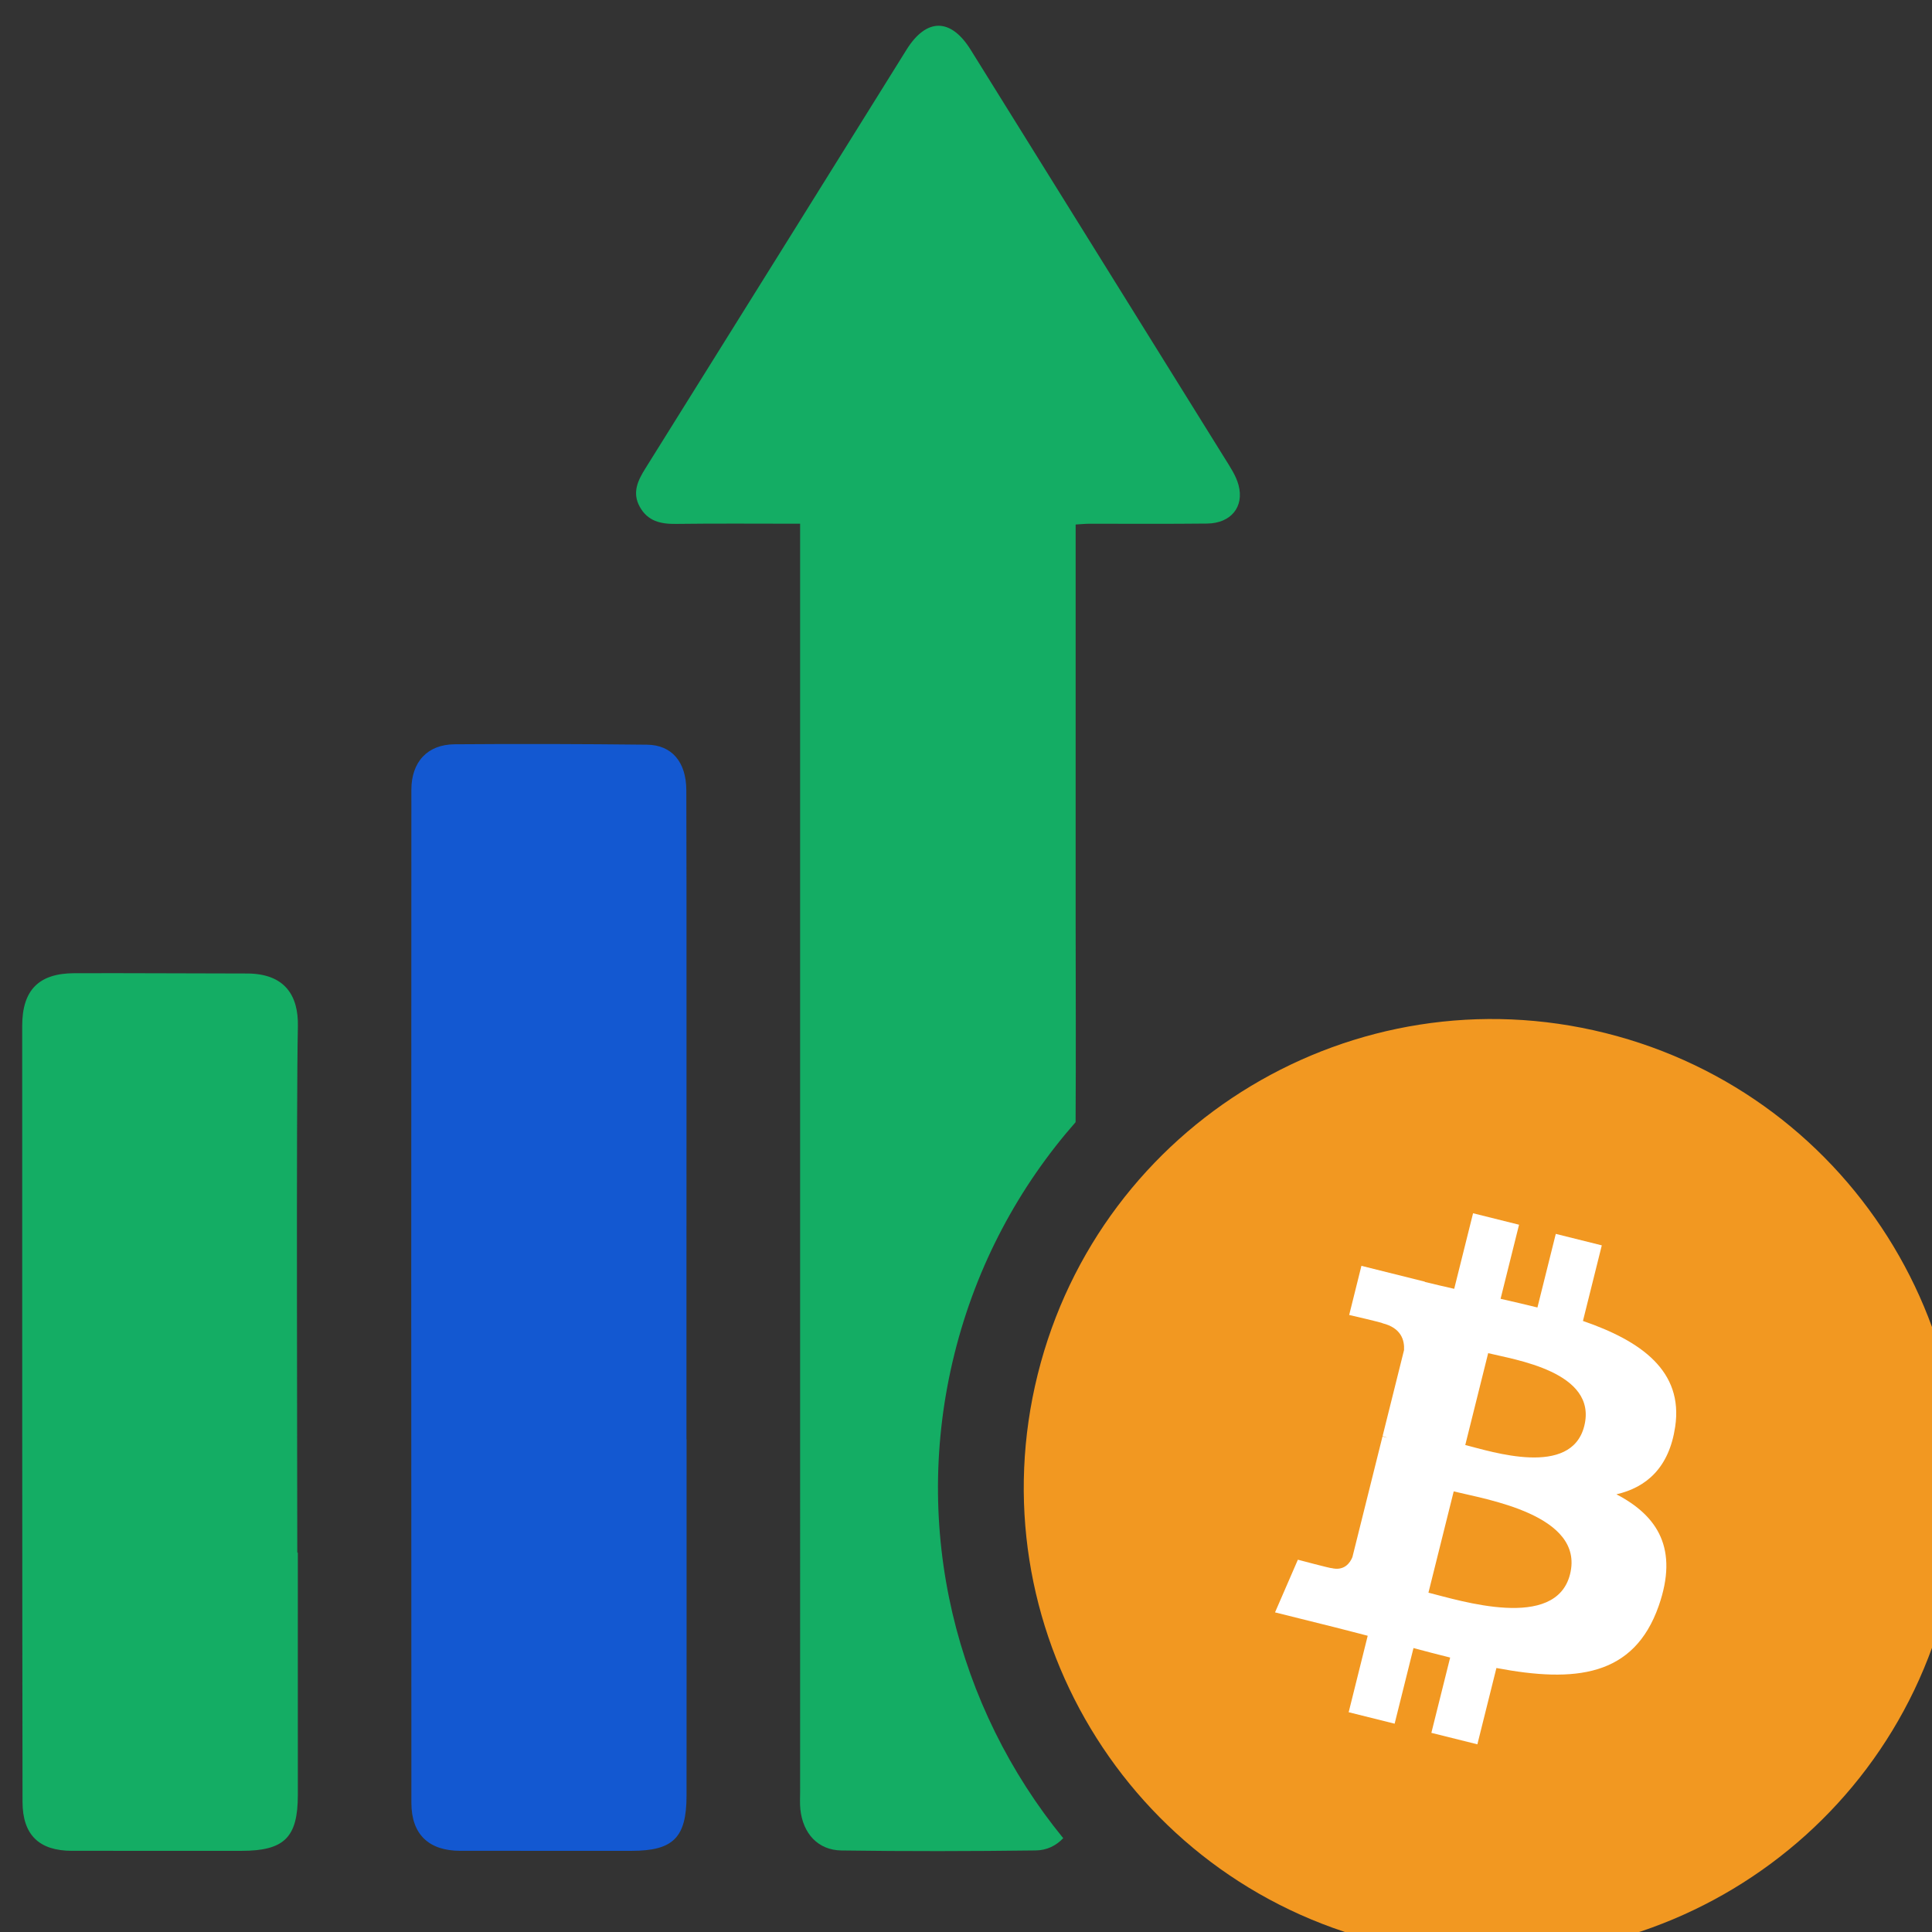
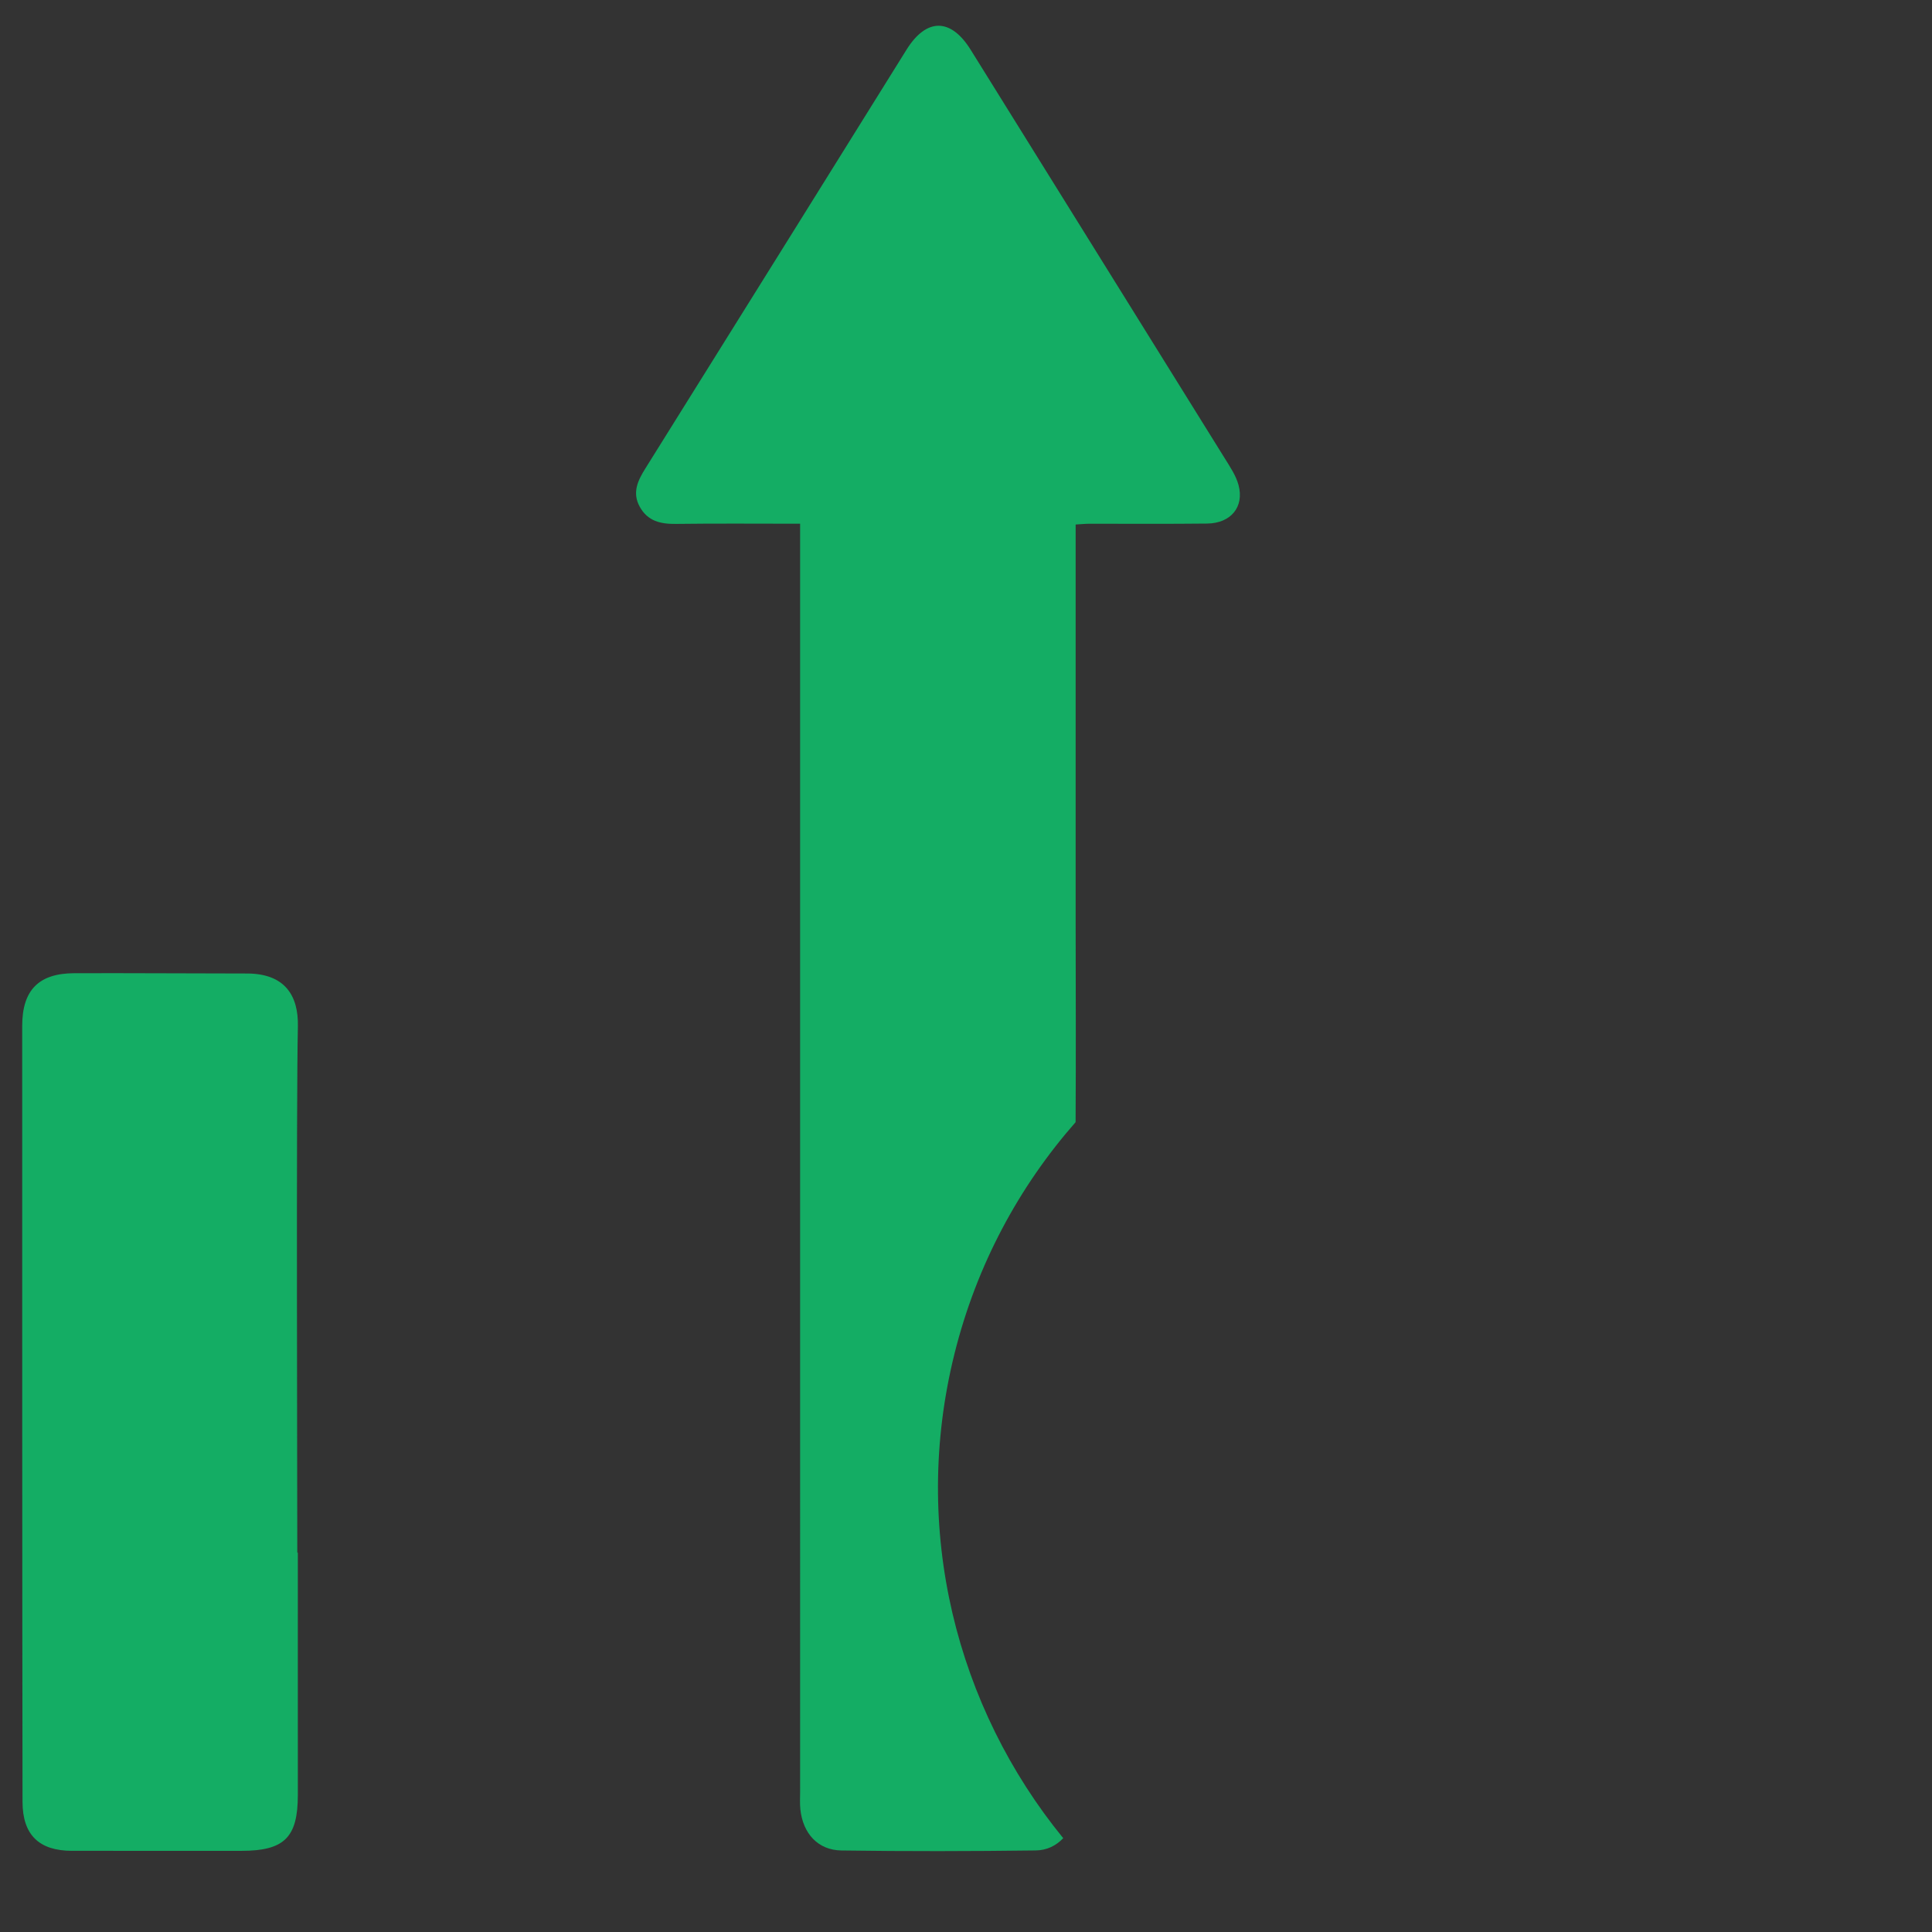
<svg xmlns="http://www.w3.org/2000/svg" version="1.1" id="Layer_1" x="0px" y="0px" viewBox="0 0 418 418" style="enable-background:new 0 0 418 418;" xml:space="preserve">
  <rect x="0" y="0" width="418" height="418" fill="#333333" stroke="none" />
  <style type="text/css">
	.st0{fill:#0CAD64;}
	.st1{fill:#F29820;}
	.st2{fill:#1358D1;}
	.st3{fill:#FFF9EB;}
	.st4{fill:#033B7F;}
	.st5{fill:#FFFFFF;}
	.st6{fill:#F29821;}
	.st7{fill:#E5EFF7;}
	.st8{fill:#14AD64;}
	.st9{fill:#18C66F;}
	.st10{fill:#082243;}
	.st11{fill:none;stroke:#231F20;stroke-width:0.36;stroke-miterlimit:10;}
</style>
  <g id="g16_4_" transform="scale(0.016)">
-     <path id="coin_2_" class="st6" d="M26319.46,21645.15c-845.92,3392.99-4282.45,5457.91-7675.83,4611.79   c-3392-845.92-5456.92-4282.64-4610.6-7675.43c845.52-3393.38,4282.05-5458.5,7674.44-4612.58   C25100.65,14814.85,27165.38,18251.97,26319.46,21645.15L26319.46,21645.15z" />
-     <path id="symbol_4_" class="st5" d="M22652.25,19292.94c112.88-754.56-461.63-1160.19-1247.2-1430.79l254.83-1022.15   l-622.19-155.06l-248.09,995.21c-163.57-40.76-331.56-79.21-498.49-117.31l249.87-1001.77l-621.83-155.06l-255,1021.79   c-135.39-30.84-268.3-61.32-397.3-93.39l0.71-3.19l-858.05-214.25l-165.51,664.54c0,0,461.63,105.79,451.89,112.35   c251.99,62.91,297.54,229.66,289.91,361.86l-290.27,1164.45c17.37,4.43,39.87,10.81,64.68,20.73   c-20.73-5.14-42.88-10.81-65.74-16.3l-406.88,1631.22c-30.83,76.55-108.98,191.39-285.13,147.79   c6.2,9.04-452.24-112.88-452.24-112.88l-308.88,712.21l809.67,201.84c150.63,37.75,298.25,77.26,443.56,114.48l-257.49,1033.84   l621.47,155.06l255.01-1022.86c169.77,46.07,334.57,88.61,495.83,128.65l-254.12,1018.07l622.18,155.06l257.49-1031.89   c1060.96,200.78,1858.76,119.79,2194.57-839.8c270.6-772.63-13.47-1218.32-571.68-1508.94   C22264.34,20112.72,22570.55,19845.31,22652.25,19292.94L22652.25,19292.94z M21230.67,21286.38   c-192.27,772.64-1493.17,354.95-1914.93,250.22l341.66-1369.66C20079.16,20272.21,21431.63,20480.61,21230.67,21286.38z    M21423.12,19281.78c-175.44,702.81-1258.19,345.74-1609.42,258.2l309.76-1242.24   C20474.69,18385.27,21605.82,18548.66,21423.12,19281.78z" />
    <g>
      <path class="st8" d="M12907.94,18301c298.96-1199.81,873.24-2257.76,1636.55-3126.89c5.11-889.81,1.74-1779.7,0.71-2669.55    c-0.58-527.77-0.08-4871.89-0.08-5412c77.66-4.48,131.89-10.17,186.17-10.26c530.43-0.83,1060.9,3.61,1591.29-2.53    c321.34-3.74,504.68-224.91,424.99-521.25c-34.3-127.41-114.03-245.14-185.21-359.71    c-1144.33-1842.32-2291.07-3683.07-3436.23-5524.89c-268.72-432.26-597.66-435.04-867.59-2.57    c-517.18,828.8-1032.91,1658.44-1549.8,2487.41c-660.66,1059.45-1321.57,2118.81-1983.14,3177.68    c-101.33,162.16-180.27,325.49-74.5,516.6c107.85,194.85,282.26,234.01,489.69,231.27c546.25-7.27,1092.63-2.45,1678.54-2.45    c0,116.57,0,210.92,0,305.31c0,4340.4-0.04,12497.15,0.08,16837.6c0,80.36-5.11,161.42,3.2,240.98    c34.05,325.82,237,552.23,554.81,556.8c875.9,12.62,1752.21,10.71,2628.19-0.42c151.16-1.91,274.58-64.2,371.46-165.9    C12933.86,23088.44,12313.11,20685.58,12907.94,18301z" />
-       <path class="st2" d="M9283.96,19462.25c0,1606.16,0.77,3212.32-0.42,4818.49c-0.42,569.04-180.12,746.79-745.85,746.86    c-771.34,0.09-1542.68,0.75-2314.02-0.27c-425.75-0.56-660.43-222.62-660.78-648.32c-2.69-3294.24-2.4-10404.79-0.26-13699.04    c0.25-377.48,217.38-612.63,584.21-615.52c867.2-6.82,1734.56-3.93,2601.74,5.48c335.15,3.64,529.97,232.58,531.95,612.95    c4.8,923.55,1.83,5663.45,1.91,6587.02c0.07,730.78,0.01,1461.56,0.01,2192.34    C9282.96,19462.24,9283.46,19462.25,9283.96,19462.25z" />
      <path class="st8" d="M4027.19,20994.63c0,1092.38-0.43,2184.76,0.18,3277.14c0.32,574.69-181.88,755.8-764.18,755.84    c-763.36,0.05-1526.72,0.64-2290.07-0.23c-444.87-0.51-667.78-215.58-668.57-662.58c-3.91-2225.49-5.42-8267.29-4.31-10492.78    c0.24-484.79,225.02-710.45,704.21-711.93c778.02-2.41,1556.06,3.51,2334.09,3.91c511.11,0.26,698.27,296.59,689.45,713.02    c-23.3,1100-7.89,6017.13-7.89,7117.63C4022.46,20994.63,4024.83,20994.63,4027.19,20994.63z" />
    </g>
  </g>
</svg>